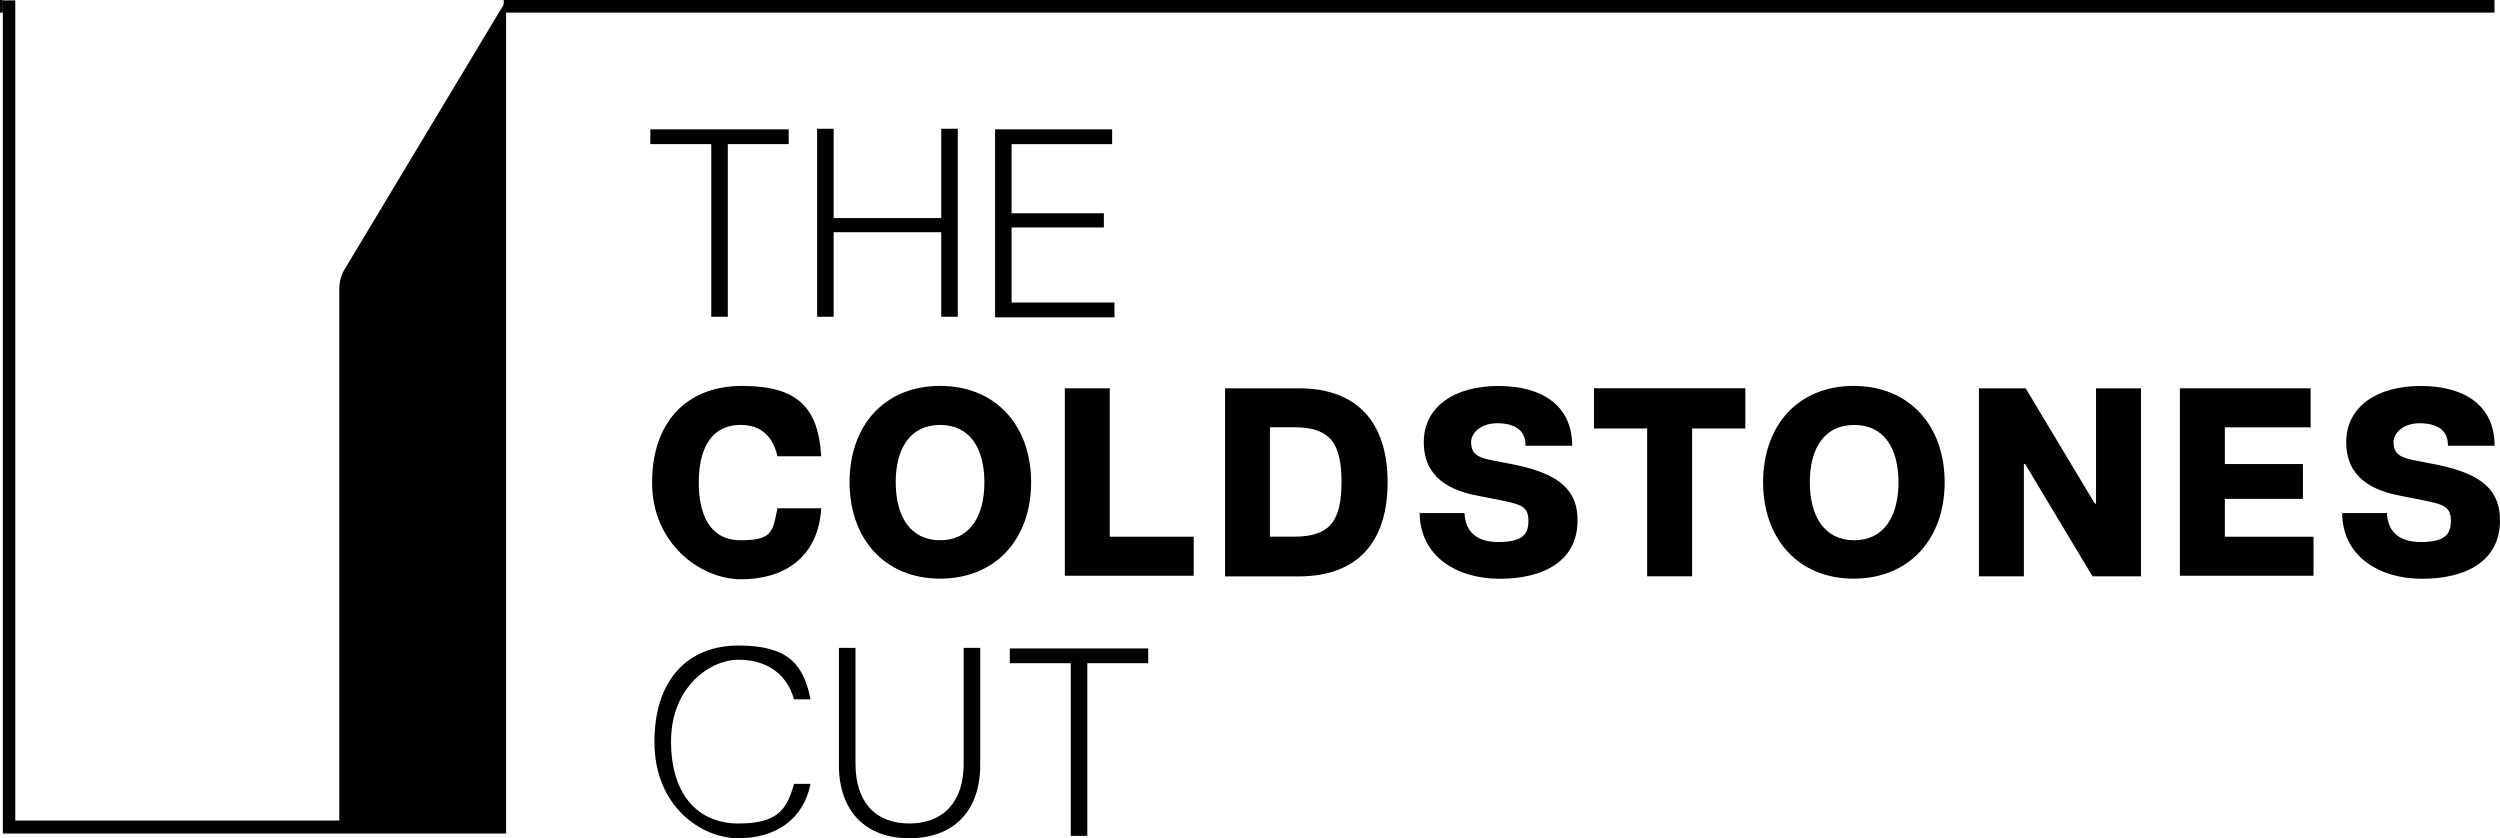
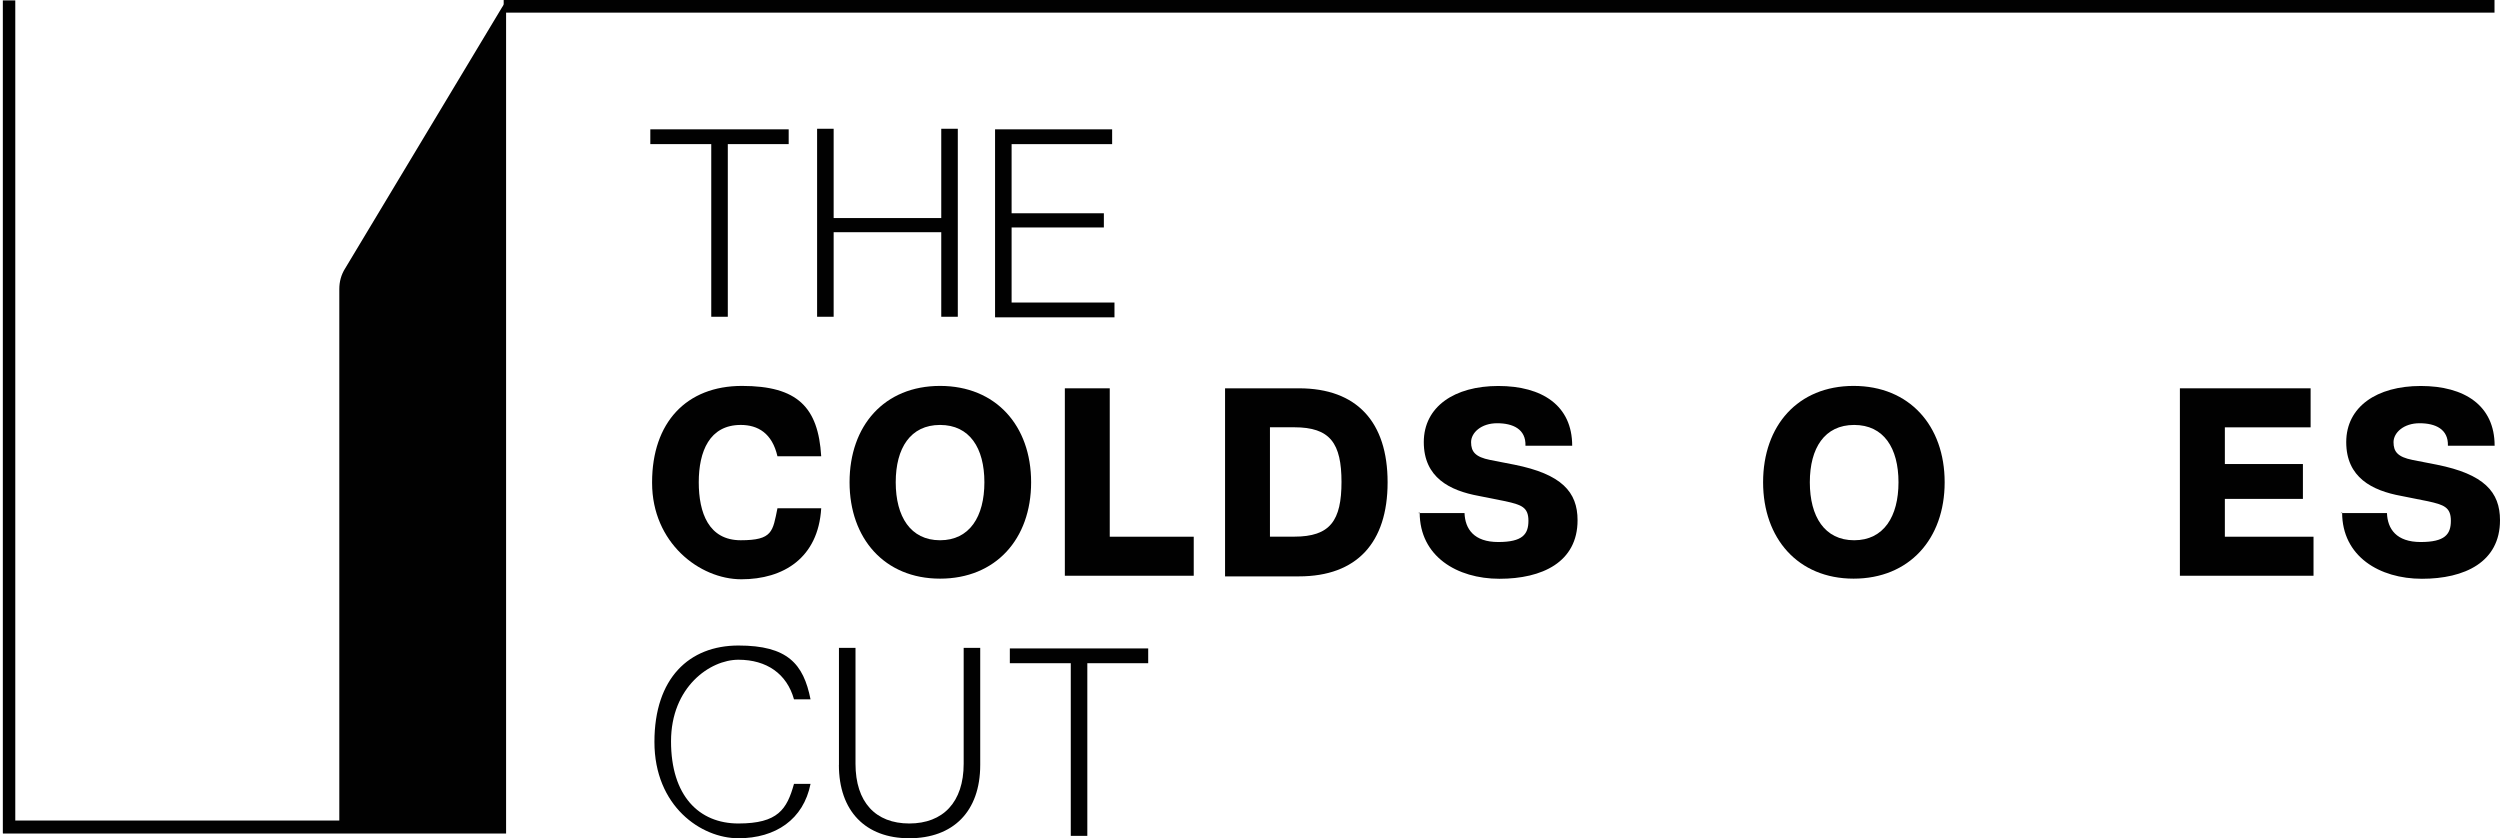
<svg xmlns="http://www.w3.org/2000/svg" id="Layer_1" viewBox="0 0 395.88 132.74">
  <defs>
    <style> .st0 { fill: #010101; } .st1 { fill: none; stroke: #010101; stroke-miterlimit: 10; stroke-width: 2px; } </style>
  </defs>
  <line class="st1" x1="79.76" y1="1" x2="395.01" y2="1" />
-   <line class="st1" x1="-210" y1="1" x2=".45" y2="1" />
  <path class="st0" d="M.45,131.9V.06h1.97v129.87h51.31V45.76c0-1.12.28-2.25.94-3.28,8.24-13.76,16.57-27.53,24.81-41.29l.66-1.03v131.83H.46v-.09h-.01Z" />
  <g>
    <path class="st0" d="M112.62,22.82h-9.64v-2.34h21.91v2.34h-9.64v27.34h-2.62v-27.34h-.01Z" />
    <path class="st0" d="M149.05,36.77h-17.04v13.39h-2.62v-29.77h2.62v14.14h17.04v-14.14h2.62v29.77h-2.62v-13.39Z" />
    <path class="st0" d="M157.66,20.48h18.45v2.34h-15.92v10.95h14.61v2.25h-14.61v11.89h16.29v2.34h-18.91v-29.77h.09Z" />
  </g>
  <g>
    <path class="st0" d="M103.26,76.37c0-9.46,5.43-15.26,14.23-15.26s12.08,3.37,12.55,11.14h-6.93c-.84-3.65-3.09-4.96-5.81-4.96-4.96,0-6.65,4.21-6.65,9.08s1.59,9.18,6.65,9.18,5.06-1.4,5.81-5.06h6.93c-.47,7.87-5.99,11.24-12.64,11.24s-14.14-5.81-14.14-15.26v-.1Z" />
    <path class="st0" d="M134.53,76.37c0-8.99,5.52-15.26,14.33-15.26s14.42,6.27,14.42,15.26-5.62,15.26-14.42,15.26-14.33-6.37-14.33-15.26h0ZM155.88,76.37c0-5.43-2.34-9.08-7.02-9.08s-7.02,3.65-7.02,9.08,2.34,9.18,7.02,9.18,7.02-3.75,7.02-9.18Z" />
    <path class="st0" d="M168.61,61.49h7.12v23.5h13.3v6.18h-20.41v-29.77.09h-.01Z" />
    <path class="st0" d="M193.99,61.49h11.7c9.18,0,14.04,5.34,14.04,14.89s-4.87,14.89-14.04,14.89h-11.7v-29.78ZM212.43,76.37c0-6.18-1.78-8.71-7.49-8.71h-3.84v17.32h3.84c5.71,0,7.49-2.53,7.49-8.71v.1Z" />
    <path class="st0" d="M224.51,81.24h7.4c.09,2.53,1.5,4.59,5.34,4.59s4.78-1.22,4.78-3.37-1.12-2.53-3.65-3.09l-4.21-.84c-4.59-.84-8.71-2.9-8.71-8.52s4.87-8.89,11.8-8.89,11.7,3.09,11.7,9.46h-7.4c.09-2.62-1.97-3.56-4.49-3.56s-4.12,1.5-4.12,3,.66,2.34,3,2.81l3.84.75c7.49,1.5,10.02,4.31,10.02,8.8,0,6.65-5.62,9.27-12.36,9.27s-12.64-3.56-12.64-10.49l-.28.09-.02-.01Z" />
-     <path class="st0" d="M260.84,67.85h-8.43v-6.37h23.97v6.37h-8.43v23.41h-7.12v-23.41h.01Z" />
    <path class="st0" d="M279.19,76.37c0-8.99,5.52-15.26,14.33-15.26s14.42,6.27,14.42,15.26-5.62,15.26-14.42,15.26-14.33-6.37-14.33-15.26ZM300.63,76.37c0-5.43-2.34-9.08-7.02-9.08s-7.02,3.65-7.02,9.08,2.34,9.18,7.02,9.18,7.02-3.75,7.02-9.18Z" />
-     <path class="st0" d="M313.37,61.49h7.4l10.95,18.26h.19v-18.26h7.12v29.77h-7.68l-10.67-17.79h-.19v17.79h-7.12s0-29.77,0-29.77Z" />
    <path class="st0" d="M345.2,61.49h20.69v6.18h-13.58v5.81h12.36v5.52h-12.36v5.99h14.04v6.18h-21.16v-29.77.09h.01Z" />
    <path class="st0" d="M370.58,81.24h7.4c.09,2.53,1.5,4.59,5.34,4.59s4.78-1.22,4.78-3.37-1.12-2.53-3.65-3.09l-4.21-.84c-4.59-.84-8.71-2.9-8.71-8.52s4.87-8.89,11.8-8.89,11.7,3.09,11.7,9.46h-7.4c.09-2.62-1.97-3.56-4.49-3.56s-4.12,1.5-4.12,3,.66,2.34,3,2.81l3.84.75c7.49,1.5,10.02,4.31,10.02,8.8,0,6.65-5.62,9.27-12.36,9.27s-12.64-3.56-12.64-10.49l-.28.09-.02-.01Z" />
  </g>
  <g>
    <path class="st0" d="M103.63,117.48c0-10.11,5.52-15.26,13.3-15.26s10.3,2.9,11.42,8.52h-2.62c-1.12-4.03-4.31-6.27-8.8-6.27s-10.67,4.31-10.67,12.92,4.4,13.01,10.67,13.01,7.68-2.25,8.8-6.27h2.62c-1.12,5.62-5.52,8.61-11.42,8.61s-13.3-5.06-13.3-15.26Z" />
    <path class="st0" d="M132.85,121.13v-18.54h2.62v18.35c0,6.09,3.18,9.46,8.52,9.46s8.61-3.37,8.61-9.46v-18.35h2.62v18.54c0,7.4-4.31,11.61-11.24,11.61s-11.14-4.31-11.14-11.61h.01Z" />
    <path class="st0" d="M169.55,105.02h-9.64v-2.34h21.91v2.34h-9.64v27.34h-2.62v-27.34h-.01Z" />
  </g>
</svg>